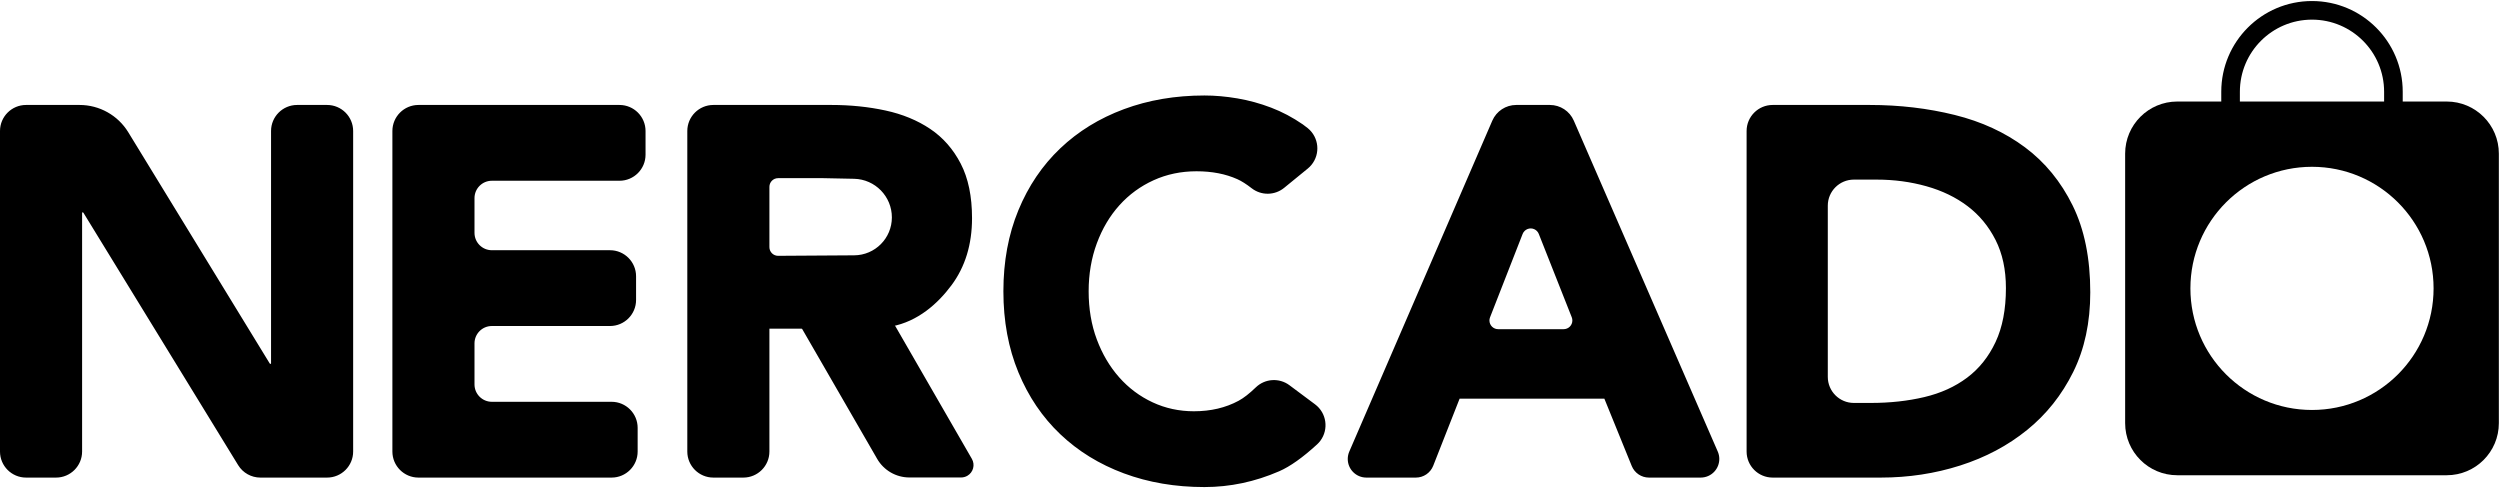
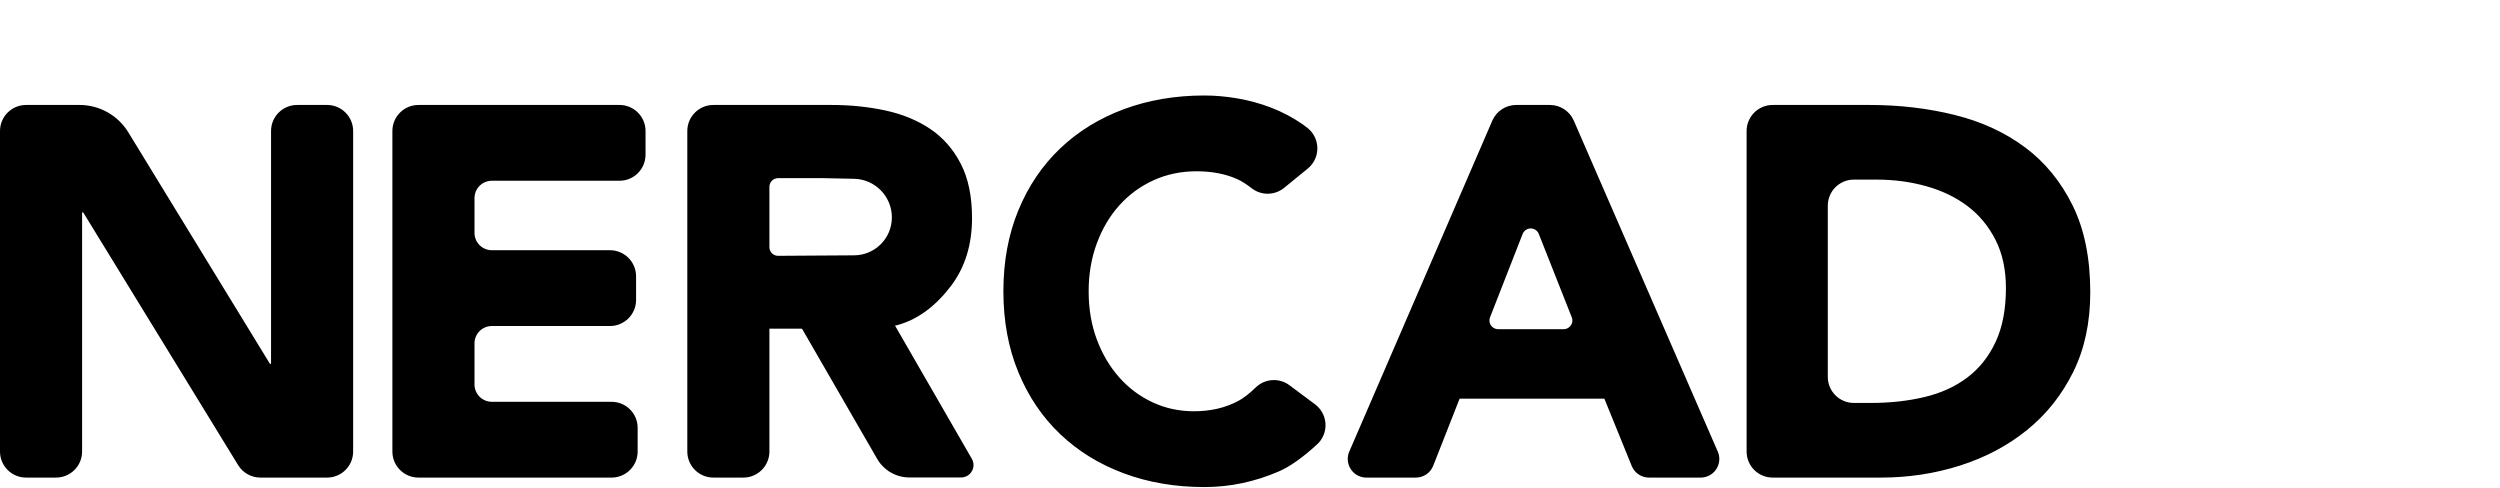
<svg xmlns="http://www.w3.org/2000/svg" width="1209px" height="236px" viewBox="0 0 1209 236" version="1.1">
  <title>Group Copy</title>
  <desc>Created with Sketch.</desc>
  <g id="Page-1" stroke="none" stroke-width="1" fill="none" fill-rule="evenodd">
    <g id="White-Version" transform="translate(-369, -346)" fill="#000000">
      <g id="Group-Copy" transform="translate(369, 345)">
        <path d="M12.6,51.76 L38.488,51.76 C48.098,51.76 57.016,56.759 62.032,64.956 L130.436,176.767 C130.518,176.901 130.665,176.984 130.823,176.984 C130.964,176.984 131.078,176.87 131.078,176.729 L131.078,64.36 C131.078,57.401 136.719,51.76 143.678,51.76 L158.183,51.76 C165.142,51.76 170.783,57.401 170.783,64.36 L170.783,219.36 C170.783,226.319 165.142,231.96 158.183,231.96 L125.915,231.96 C121.532,231.96 117.464,229.682 115.174,225.946 L40.347,103.899 C40.265,103.764 40.118,103.682 39.96,103.682 C39.819,103.682 39.705,103.796 39.705,103.936 L39.705,219.36 C39.705,226.319 34.064,231.96 27.105,231.96 L12.6,231.96 C5.641,231.96 8.52205712e-16,226.319 0,219.36 L0,64.36 C9.24151128e-16,57.401 5.641,51.76 12.6,51.76 Z M202.361,51.76 L299.585,51.76 C306.544,51.76 312.185,57.401 312.185,64.36 L312.185,75.811 C312.185,82.77 306.544,88.411 299.585,88.411 L237.866,88.411 C233.227,88.411 229.466,92.172 229.466,96.811 L229.466,113.607 C229.466,118.247 233.227,122.007 237.866,122.007 L295.004,122.007 C301.962,122.007 307.604,127.649 307.604,134.607 L307.604,146.058 C307.604,153.017 301.962,158.658 295.004,158.658 L237.866,158.658 C233.227,158.658 229.466,162.419 229.466,167.058 L229.466,186.909 C229.466,191.548 233.227,195.309 237.866,195.309 L295.766,195.309 C302.725,195.309 308.366,200.95 308.366,207.909 L308.366,219.36 C308.366,226.319 302.725,231.96 295.766,231.96 L202.361,231.96 C195.402,231.96 189.761,226.319 189.761,219.36 L189.761,64.36 C189.761,57.401 195.402,51.76 202.361,51.76 Z M344.981,51.76 L402.12,51.76 C411.283,51.76 419.979,52.651 428.208,54.432 C436.438,56.214 443.649,59.183 449.842,63.341 C456.036,67.498 460.956,73.097 464.604,80.139 C468.253,87.181 470.077,95.961 470.077,106.482 C470.077,119.208 466.768,130.025 460.15,138.933 C453.533,147.841 443.861,156.483 431.135,158.859 L388.685,159.931 L372.086,159.931 L372.086,219.36 C372.086,226.319 366.445,231.96 359.486,231.96 L344.981,231.96 C338.023,231.96 332.381,226.319 332.381,219.36 L332.381,64.36 C332.381,57.401 338.023,51.76 344.981,51.76 Z M376.314,124.712 L413.092,124.475 C423.172,124.41 431.31,116.22 431.31,106.139 C431.31,95.997 423.218,87.707 413.078,87.464 C404.564,87.259 399.554,87.156 398.048,87.156 L376.286,87.156 C373.967,87.156 372.086,89.037 372.086,91.356 L372.086,120.513 C372.086,122.832 373.967,124.713 376.286,124.713 C376.296,124.713 376.305,124.712 376.314,124.712 Z M605.304,92.036 C602.707,90.016 600.397,88.553 598.373,87.647 C592.688,85.102 586.113,83.829 578.647,83.829 C571.181,83.829 564.267,85.272 557.904,88.156 C551.541,91.041 546.026,95.071 541.36,100.246 C536.694,105.421 533.046,111.572 530.416,118.699 C527.786,125.825 526.471,133.546 526.471,141.86 C526.471,150.344 527.786,158.107 530.416,165.149 C533.046,172.19 536.652,178.299 541.233,183.474 C545.814,188.649 551.202,192.679 557.395,195.564 C563.588,198.448 570.248,199.89 577.375,199.89 C585.519,199.89 592.731,198.194 599.009,194.8 C601.44,193.486 604.204,191.333 607.303,188.34 C611.745,184.05 618.642,183.611 623.591,187.305 L635.954,196.529 C641.531,200.691 642.679,208.586 638.518,214.163 C638.045,214.797 637.513,215.385 636.93,215.919 C629.975,222.29 623.867,226.619 618.607,228.906 C606.899,233.996 594.852,236.541 582.465,236.541 C568.382,236.541 555.401,234.336 543.524,229.924 C531.646,225.512 521.38,219.192 512.727,210.962 C504.073,202.733 497.328,192.764 492.492,181.056 C487.656,169.348 485.239,156.283 485.239,141.86 C485.239,127.437 487.656,114.372 492.492,102.664 C497.328,90.956 504.073,80.987 512.727,72.758 C521.38,64.528 531.646,58.208 543.524,53.796 C555.401,49.384 568.382,47.178 582.465,47.178 C587.556,47.178 592.858,47.645 598.373,48.578 C603.887,49.512 609.317,50.996 614.662,53.032 C620.007,55.069 625.14,57.783 630.06,61.177 C630.81,61.694 631.619,62.31 632.487,63.025 C637.858,67.45 638.625,75.391 634.2,80.762 C633.674,81.401 633.086,81.986 632.445,82.509 L621.009,91.849 C616.458,95.566 609.942,95.643 605.304,92.036 Z M733.24,51.76 L749.533,51.76 C754.549,51.76 759.087,54.734 761.087,59.334 L830.708,219.37 C832.691,223.928 830.603,229.23 826.045,231.213 C824.912,231.706 823.69,231.96 822.455,231.96 L797.445,231.96 C793.784,231.96 790.487,229.742 789.108,226.35 L775.864,193.782 L705.871,193.782 L693.098,226.254 C691.744,229.697 688.422,231.96 684.723,231.96 L660.771,231.96 C655.8,231.96 651.771,227.931 651.771,222.96 C651.771,221.732 652.022,220.517 652.51,219.389 L721.674,59.361 C723.669,54.747 728.214,51.76 733.24,51.76 Z M736.342,114.14 L720.582,154.456 C719.737,156.617 720.804,159.053 722.964,159.897 C723.452,160.088 723.97,160.185 724.493,160.185 L756.197,160.185 C758.516,160.185 760.397,158.305 760.397,155.985 C760.397,155.457 760.297,154.933 760.102,154.441 L744.159,114.125 C743.306,111.968 740.866,110.91 738.709,111.763 C737.624,112.192 736.766,113.053 736.342,114.14 Z M857.256,51.76 L904.213,51.76 C918.636,51.76 932.338,53.372 945.318,56.596 C958.299,59.82 969.625,65.037 979.297,72.249 C988.969,79.46 996.647,88.835 1002.331,100.373 C1008.015,111.911 1010.857,125.91 1010.857,142.369 C1010.857,156.962 1008.1,169.815 1002.585,180.929 C997.071,192.043 989.647,201.375 980.315,208.926 C970.983,216.477 960.208,222.203 947.991,226.106 C935.774,230.009 922.963,231.96 909.558,231.96 L857.256,231.96 C850.297,231.96 844.656,226.319 844.656,219.36 L844.656,64.36 C844.656,57.401 850.297,51.76 857.256,51.76 Z M896.522,195.86 L904.75,195.86 C914.007,195.86 922.622,194.917 930.593,193.031 C938.564,191.146 945.464,188.017 951.293,183.646 C957.122,179.274 961.707,173.531 965.05,166.417 C968.393,159.303 970.064,150.603 970.064,140.317 C970.064,131.403 968.393,123.646 965.05,117.046 C961.707,110.446 957.207,105.003 951.55,100.717 C945.893,96.431 939.25,93.217 931.622,91.074 C923.993,88.931 915.979,87.86 907.579,87.86 L896.522,87.86 C889.563,87.86 883.922,93.501 883.922,100.46 L883.922,183.26 C883.922,190.219 889.563,195.86 896.522,195.86 Z" id="NERCADO" fill-rule="nonzero" />
        <path d="M410.808,139.659 L450.514,139.659 L450.474,238.755 C450.473,242.069 447.785,244.754 444.472,244.753 C443.419,244.752 442.385,244.475 441.474,243.949 L419.808,231.44 C414.239,228.225 410.808,222.282 410.808,215.852 L410.808,139.659 Z" id="Rectangle" transform="translate(430.661, 194.401) rotate(-30) translate(-430.661, -194.401) " />
        <g id="Group" transform="translate(1027.718, 0)" fill-rule="nonzero">
-           <path d="M46.488,50.1 L46.488,45.375 C46.488,21.144 66.131,1.5 90.363,1.5 C114.594,1.5 134.238,21.144 134.238,45.375 L134.238,50.1 L155.526,50.1 C169.443,50.1 180.726,61.382 180.726,75.3 L180.726,205.626 C180.726,219.543 169.443,230.826 155.526,230.826 L25.2,230.826 C11.282,230.826 -1.72378559e-13,219.543 -1.70530257e-13,205.626 L-1.70530257e-13,75.3 C-1.75787382e-13,61.382 11.282,50.1 25.2,50.1 L46.488,50.1 Z M55.488,50.1 L125.238,50.1 L125.238,45.375 C125.238,26.114 109.624,10.5 90.363,10.5 C71.102,10.5 55.488,26.114 55.488,45.375 L55.488,50.1 Z M90.363,81.663 C57.888,81.663 31.563,107.988 31.563,140.463 C31.563,172.937 57.888,199.263 90.363,199.263 C122.837,199.263 149.163,172.937 149.163,140.463 C149.163,107.988 122.837,81.663 90.363,81.663 Z" id="Combined-Shape" />
-         </g>
+           </g>
      </g>
    </g>
  </g>
</svg>